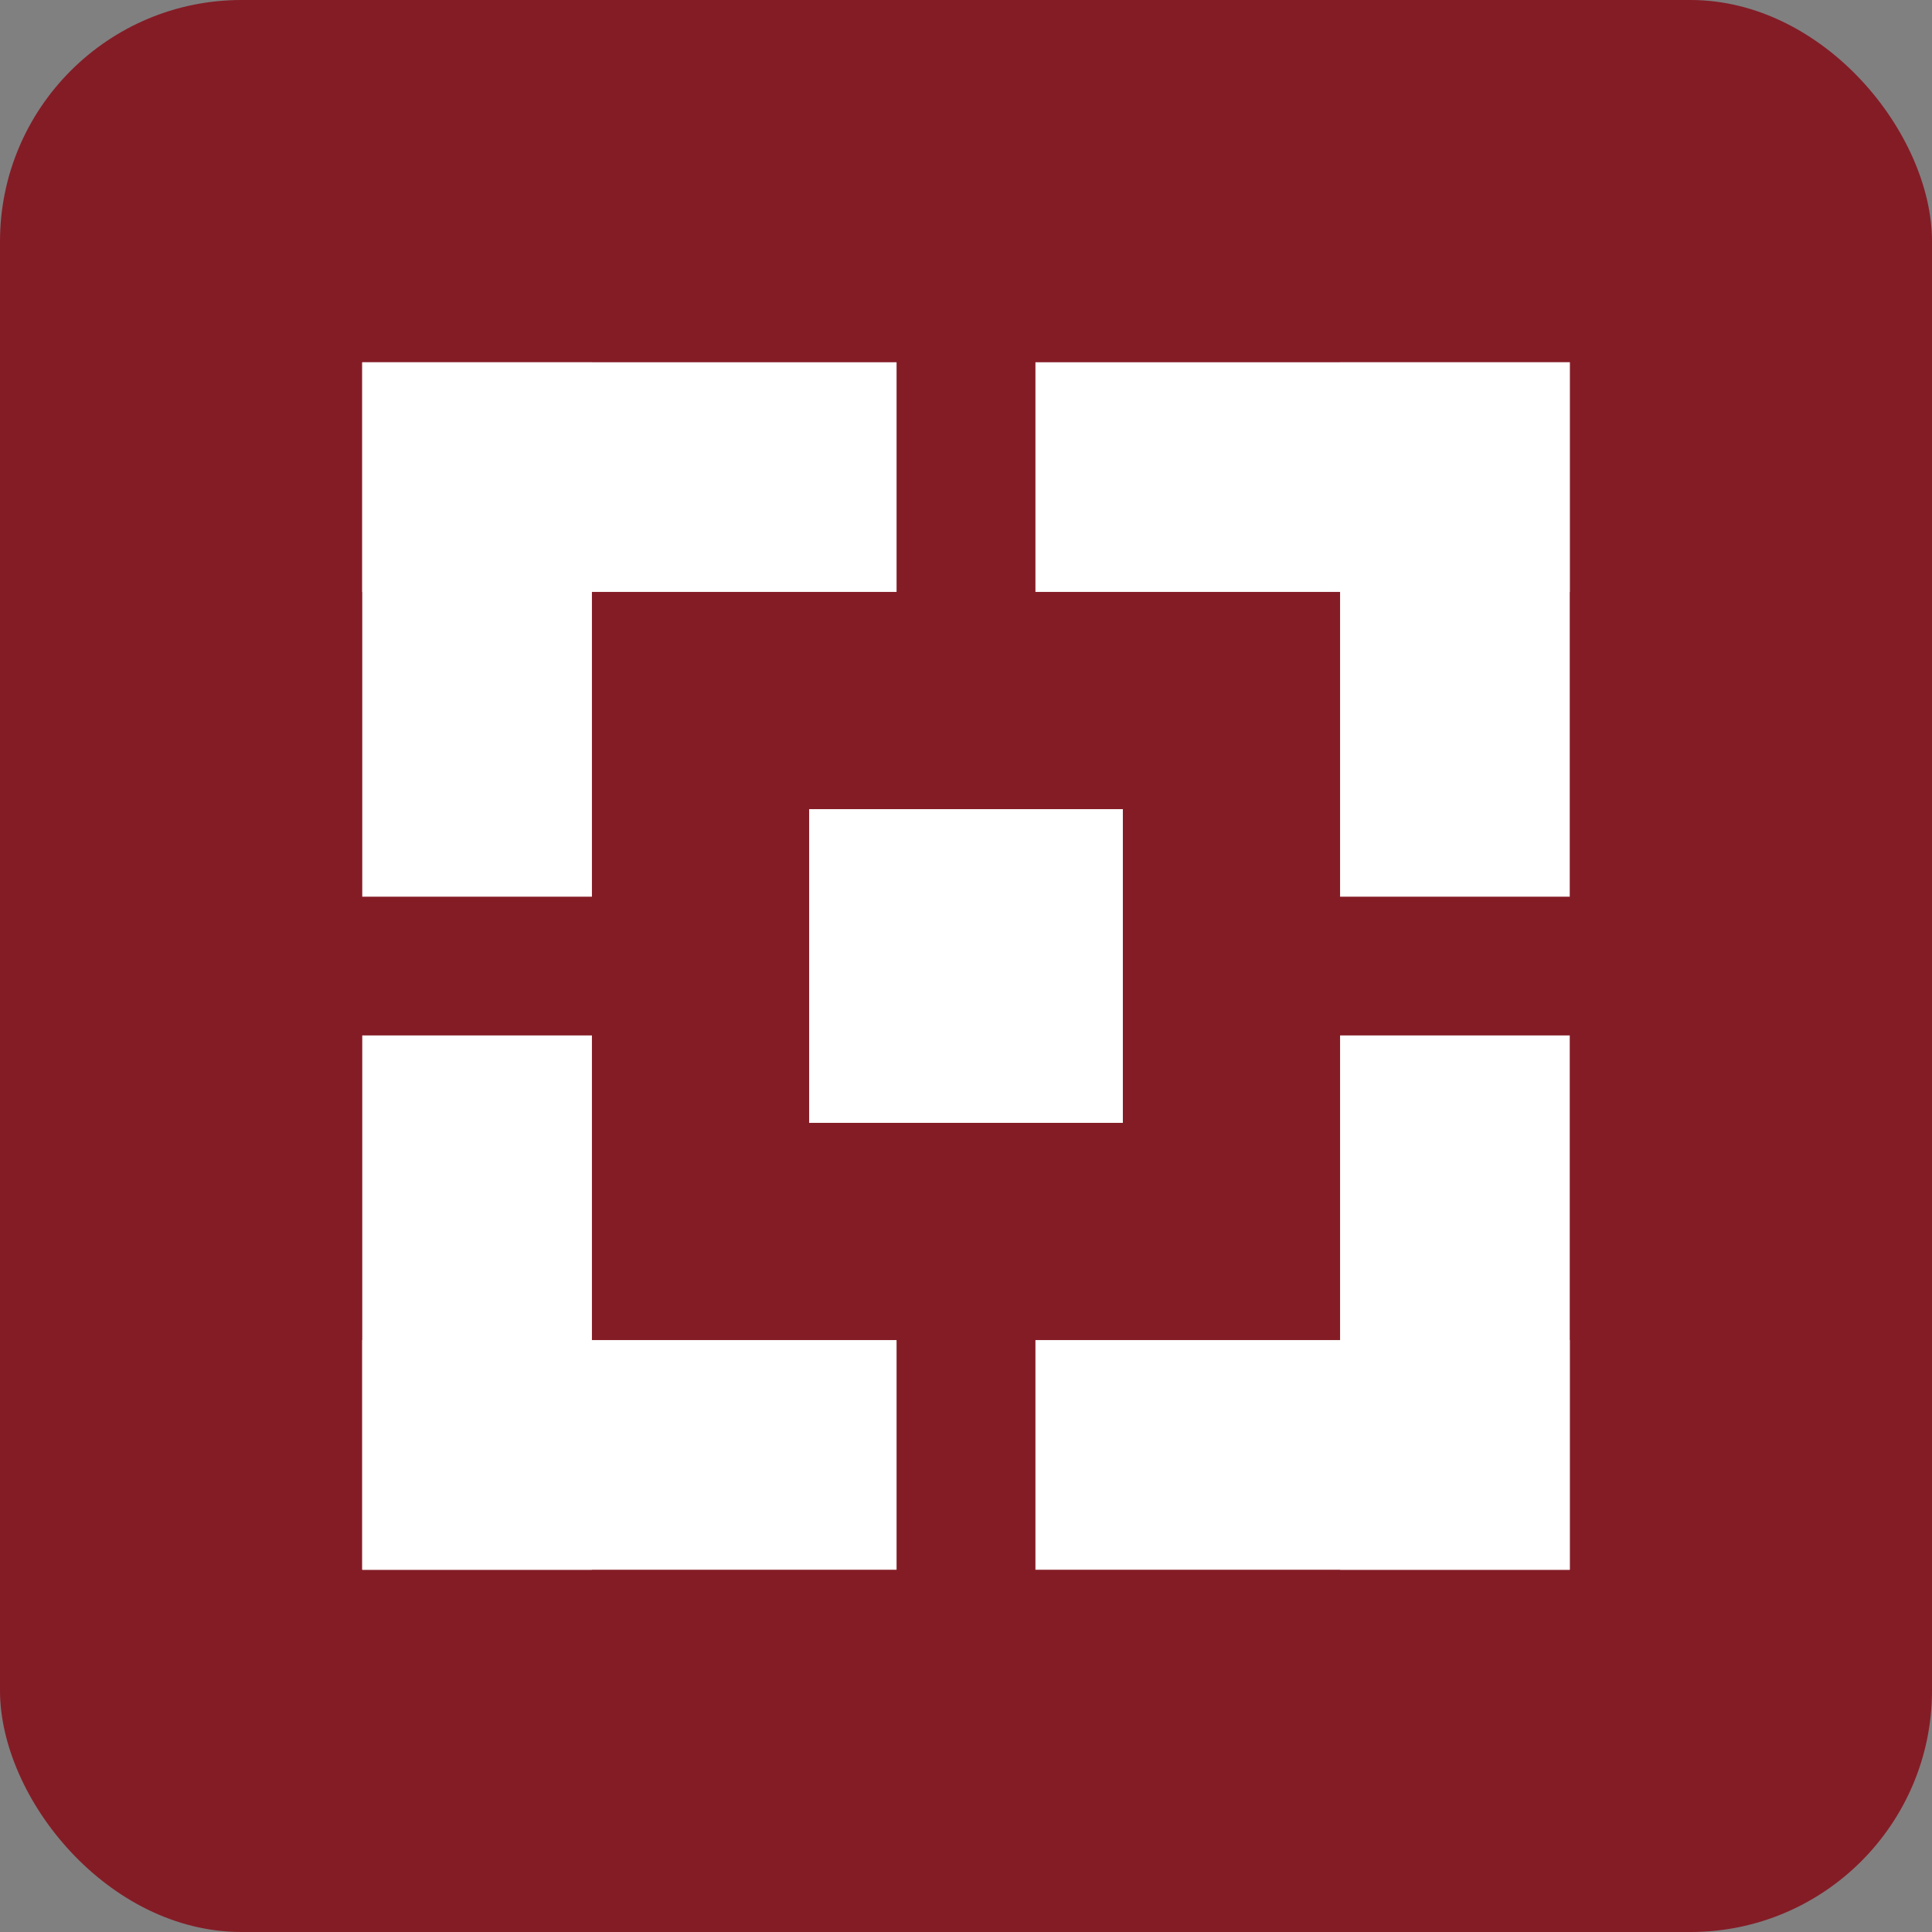
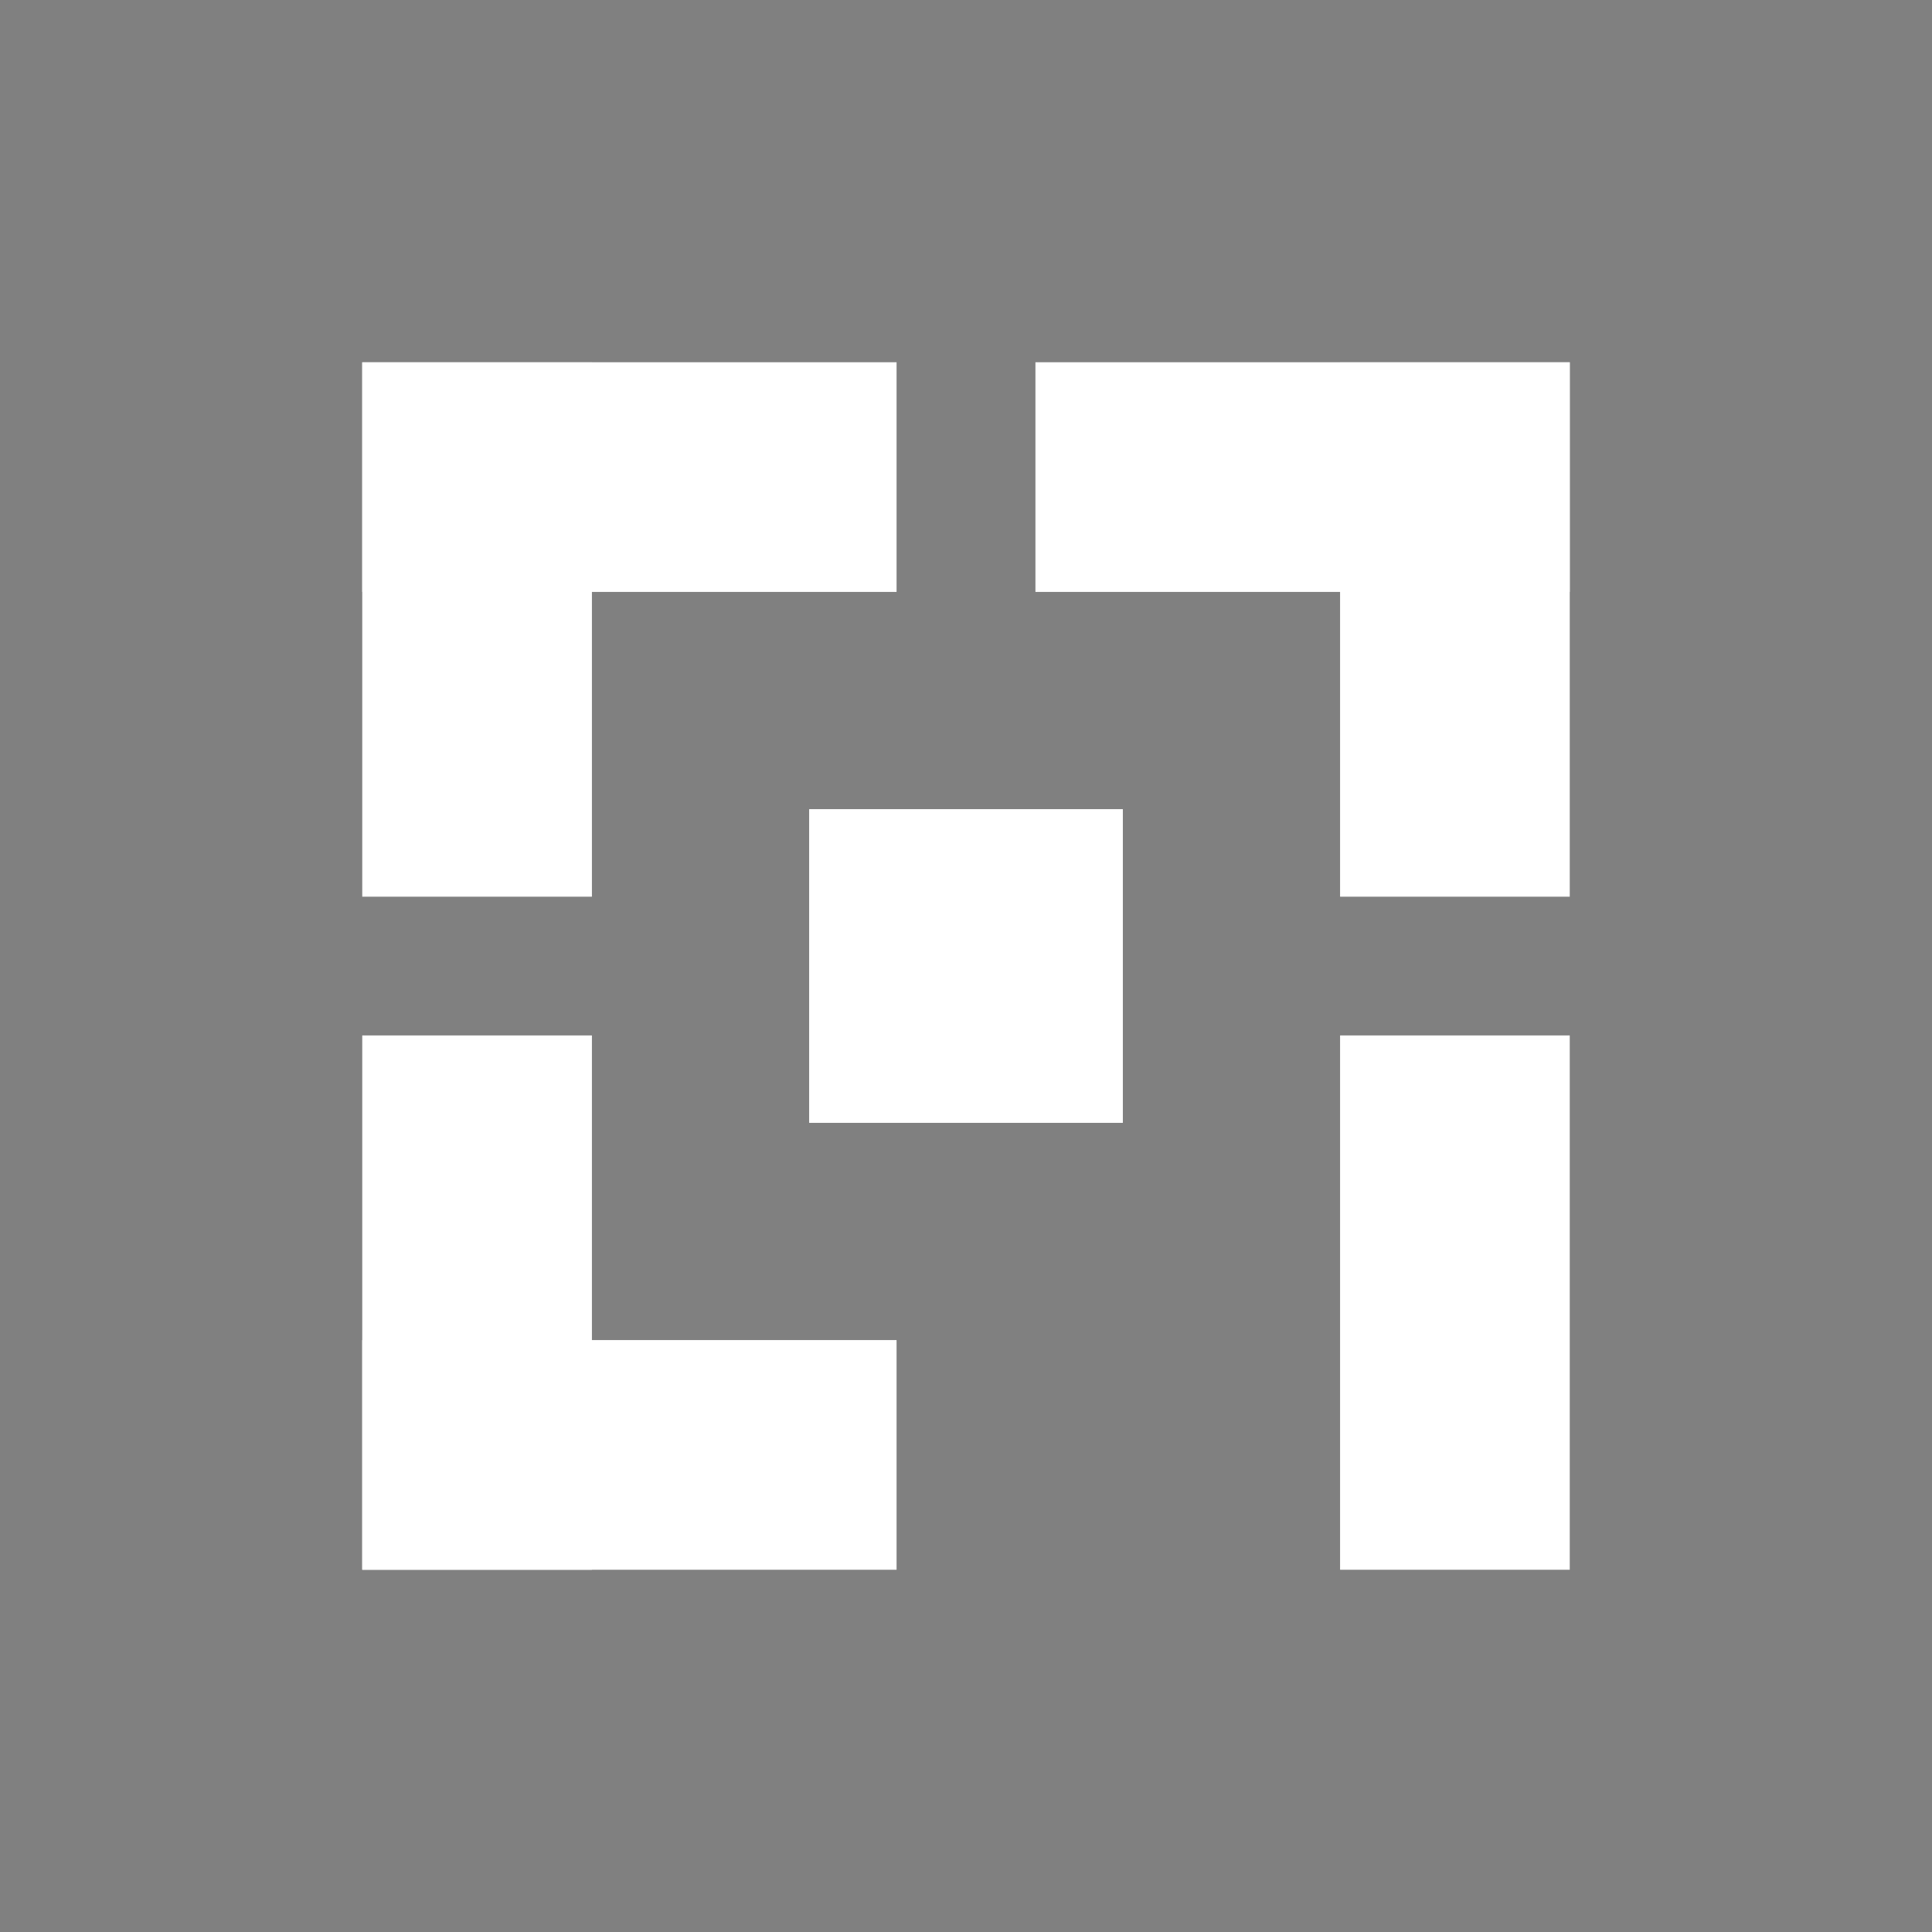
<svg xmlns="http://www.w3.org/2000/svg" width="16" height="16" viewBox="0 0 16 16">
  <rect x="0" y="0" width="16" height="16" fill="#808080" stroke="none" />
  <g id="Grupo_20669" data-name="Grupo 20669" transform="translate(-12 -7)">
-     <rect id="Retângulo_627" data-name="Retângulo 627" width="16" height="16" rx="2" transform="translate(12 7)" fill="#841c26" />
    <g id="Grupo_19934" data-name="Grupo 19934" transform="translate(15 10.001)">
      <rect id="Retângulo_618" data-name="Retângulo 618" width="1.902" height="4.425" transform="translate(0 5.574)" fill="#fff" />
      <rect id="Retângulo_619" data-name="Retângulo 619" width="4.425" height="1.902" transform="translate(0 8.097)" fill="#fff" />
      <rect id="Retângulo_620" data-name="Retângulo 620" width="1.902" height="4.425" transform="translate(8.098 0)" fill="#fff" />
      <rect id="Retângulo_621" data-name="Retângulo 621" width="4.425" height="1.902" transform="translate(5.575 -0.001)" fill="#fff" />
      <rect id="Retângulo_622" data-name="Retângulo 622" width="4.425" height="1.902" transform="translate(0 -0.001)" fill="#fff" />
      <rect id="Retângulo_623" data-name="Retângulo 623" width="1.902" height="4.425" transform="translate(0 0)" fill="#fff" />
-       <rect id="Retângulo_624" data-name="Retângulo 624" width="4.425" height="1.902" transform="translate(5.575 8.097)" fill="#fff" />
      <rect id="Retângulo_625" data-name="Retângulo 625" width="1.902" height="4.425" transform="translate(8.098 5.574)" fill="#fff" />
      <rect id="Retângulo_626" data-name="Retângulo 626" width="2.598" height="2.598" transform="translate(3.701 3.7)" fill="#fff" />
    </g>
  </g>
</svg>